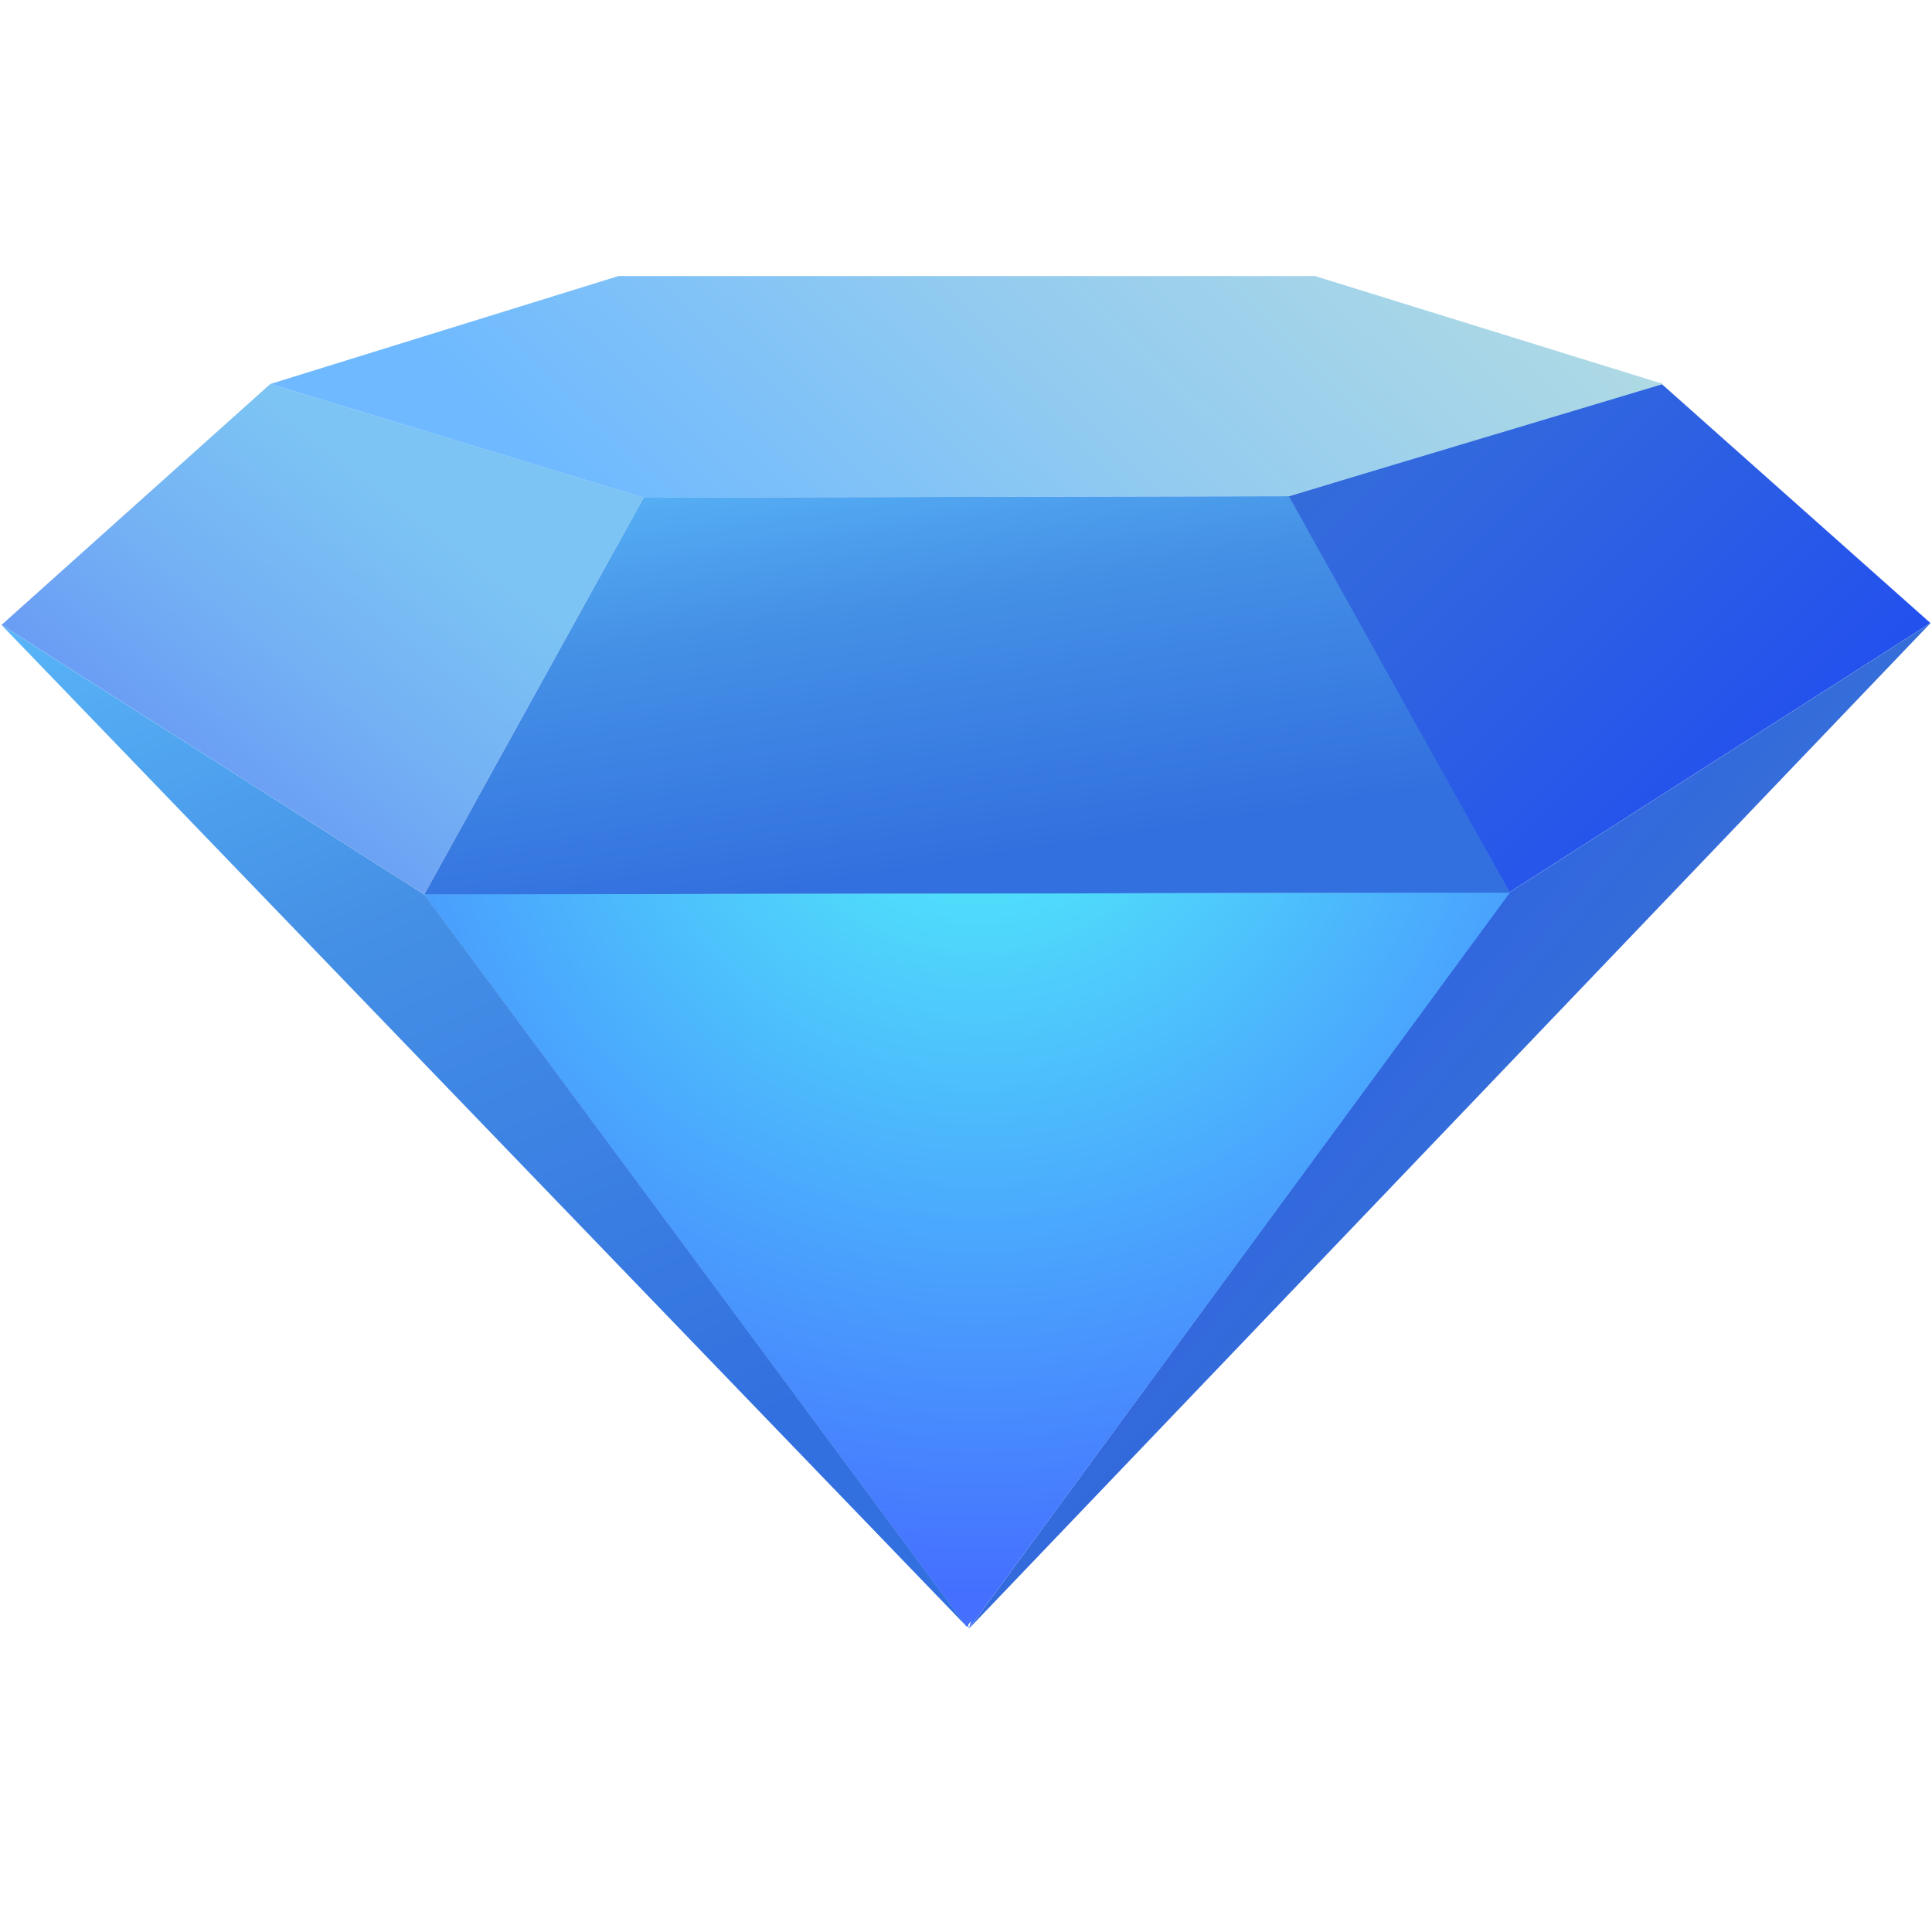
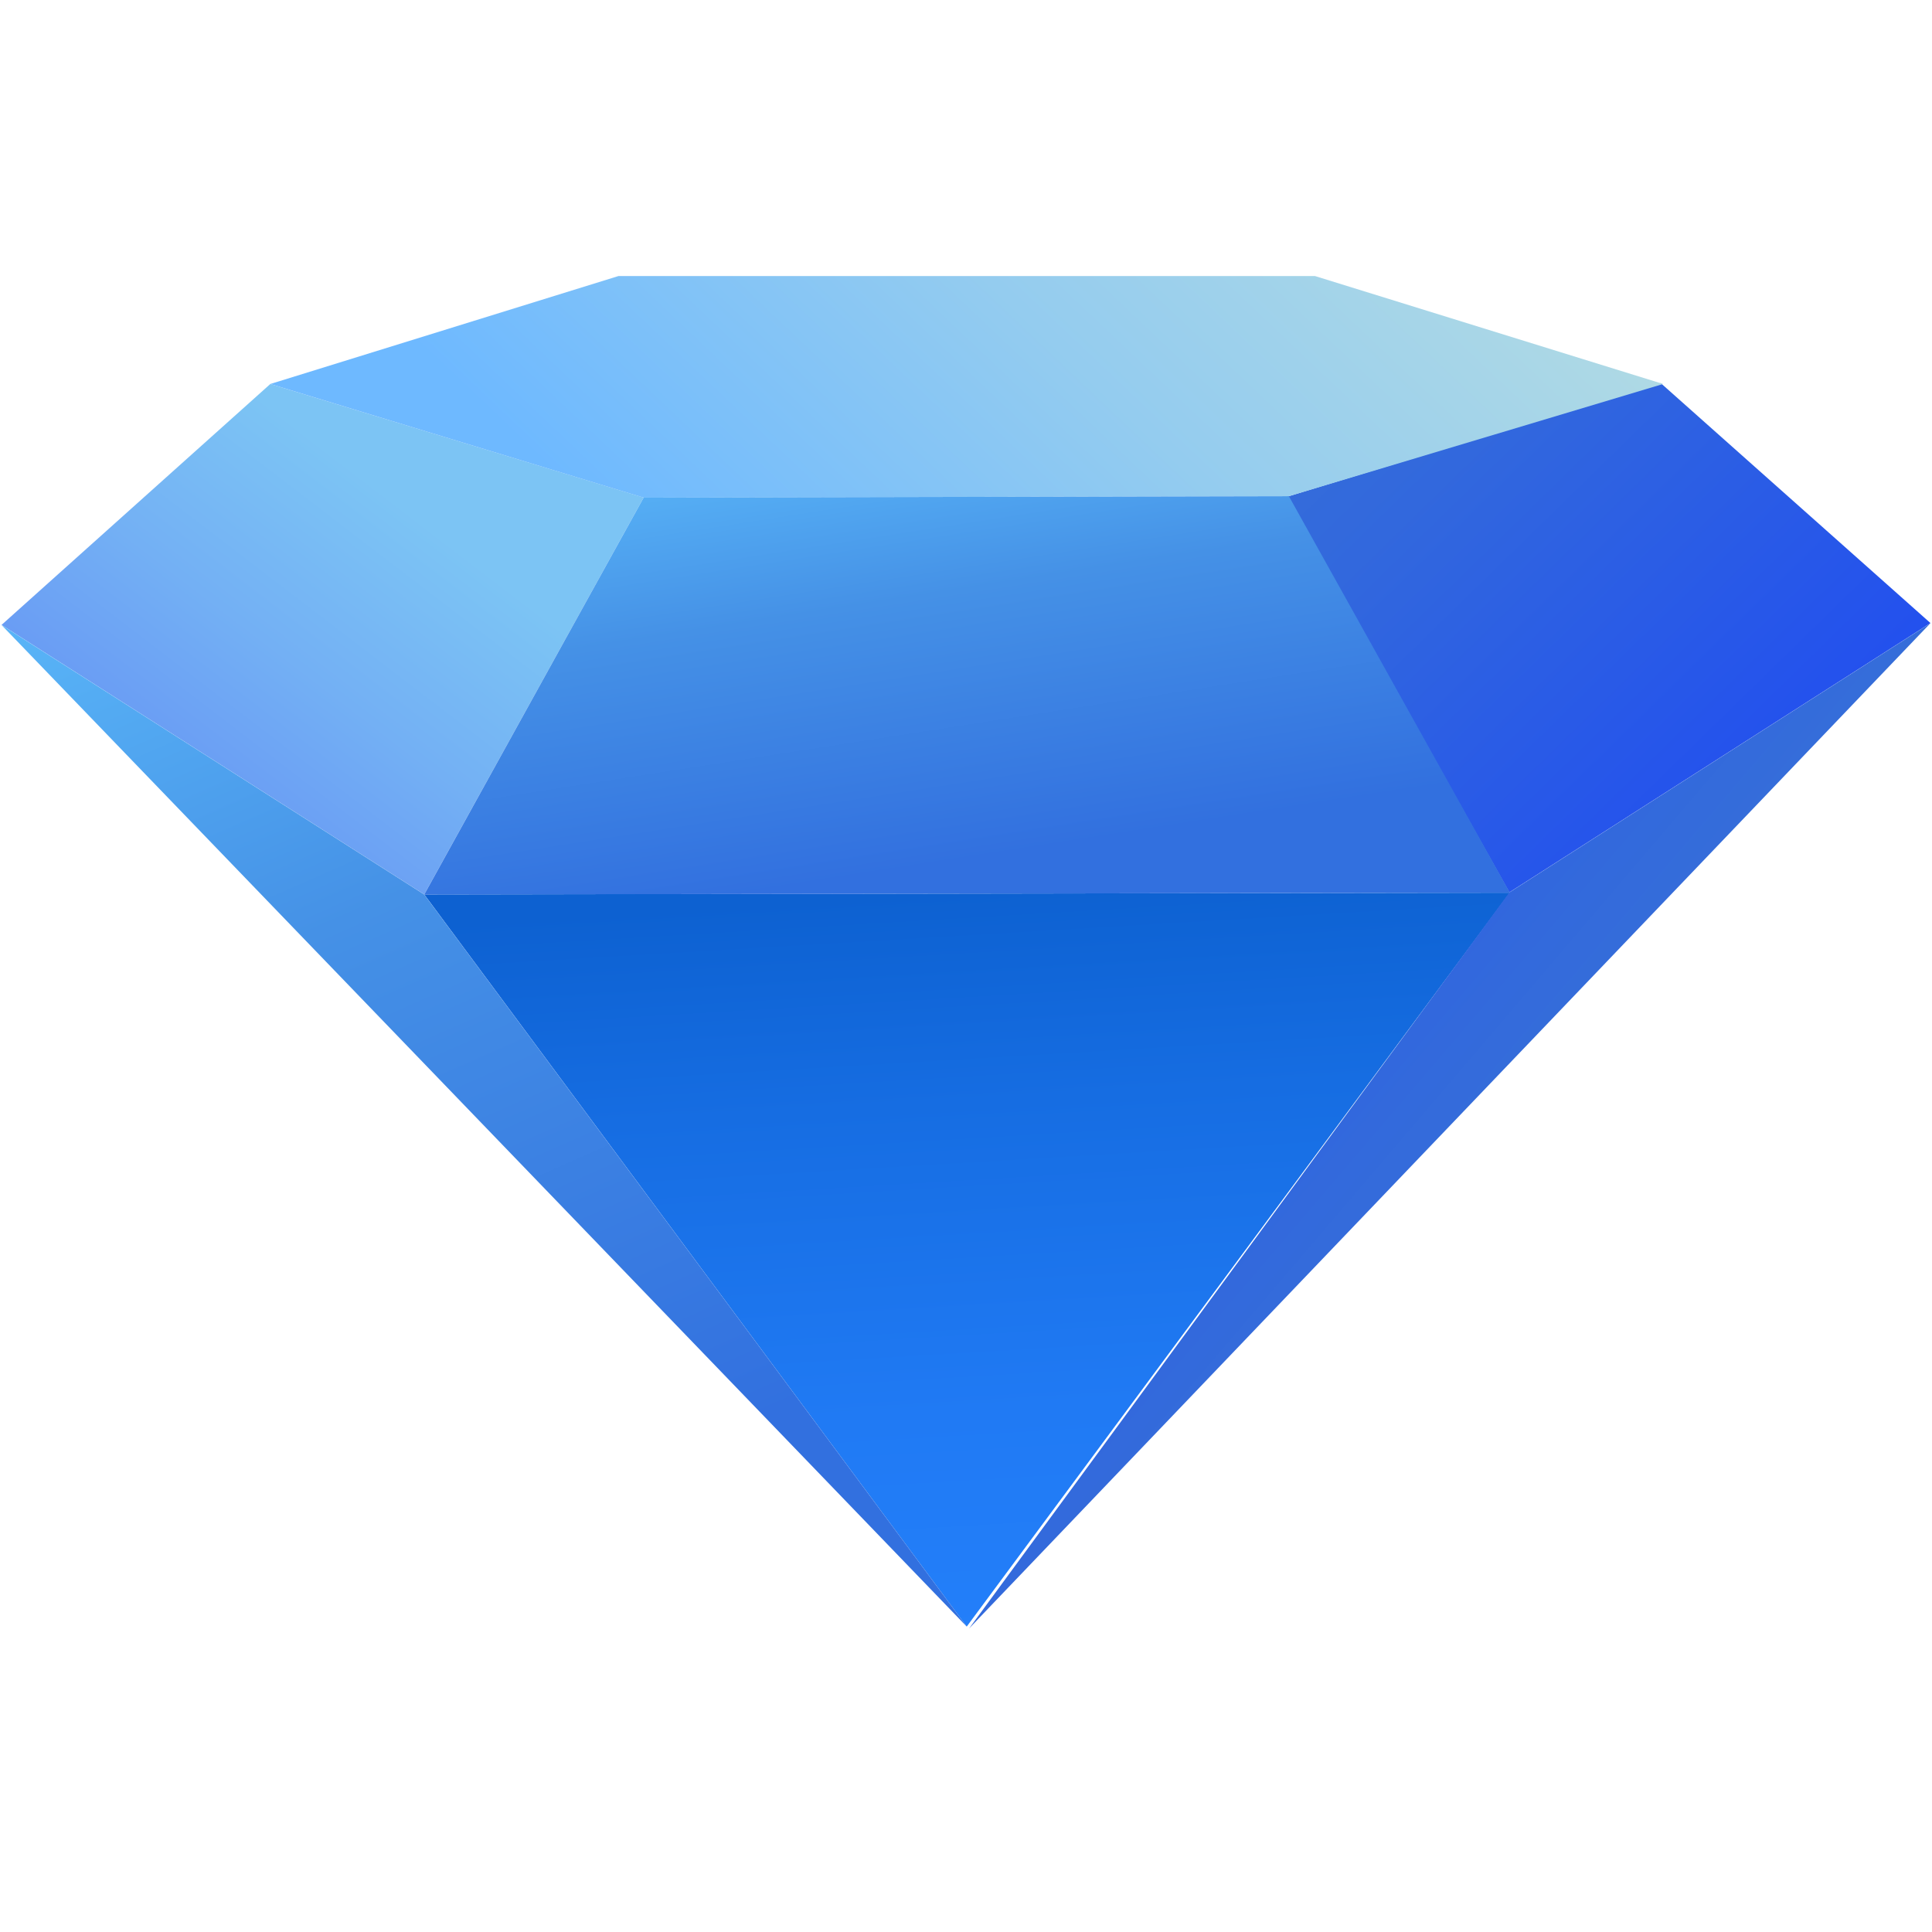
<svg xmlns="http://www.w3.org/2000/svg" width="24" height="24" viewBox="0 0 24 24" fill="none">
  <path d="M3.358 4.77L0.019 7.763L5.27 11.111L7.996 6.181L3.358 4.77Z" fill="url(#paint0_linear_2616_69498)" />
  <path d="M23.981 7.74L20.63 4.759L15.986 6.171L18.75 11.085L23.981 7.74Z" fill="url(#paint1_linear_2616_69498)" />
  <path d="M5.27 11.111L18.756 11.089L12.009 20.206L5.27 11.111Z" fill="url(#paint2_linear_2616_69498)" />
  <path d="M0.019 7.764L12.009 20.206L5.27 11.112L0.019 7.764Z" fill="url(#paint3_linear_2616_69498)" />
  <path d="M23.981 7.741L12.039 20.229L18.75 11.086L23.981 7.741Z" fill="url(#paint4_linear_2616_69498)" />
  <path d="M16.335 3.429L20.66 4.77L16.011 6.164L7.996 6.182L3.358 4.77L7.683 3.429L16.335 3.429Z" fill="url(#paint5_linear_2616_69498)" />
  <path d="M5.27 11.112L7.996 6.181L16.011 6.164L18.756 11.089L5.27 11.112Z" fill="url(#paint6_linear_2616_69498)" />
-   <path d="M18.756 11.089L12.039 20.228L12.062 20.134L12.025 20.184L12.039 20.228L12.015 20.197L12.009 20.206L5.27 11.111L18.756 11.089Z" fill="url(#paint7_radial_2616_69498)" />
  <defs>
    <linearGradient id="paint0_linear_2616_69498" x1="5.098" y1="6.358" x2="2.444" y2="9.822" gradientUnits="userSpaceOnUse">
      <stop stop-color="#7CC4F4" />
      <stop offset="0.54" stop-color="#73B0F4" />
      <stop offset="1" stop-color="#699BF4" />
    </linearGradient>
    <linearGradient id="paint1_linear_2616_69498" x1="14.996" y1="3.88" x2="21.599" y2="10.638" gradientUnits="userSpaceOnUse">
      <stop stop-color="#3872D6" />
      <stop offset="0.37" stop-color="#3268DD" />
      <stop offset="0.99" stop-color="#224FEF" />
      <stop offset="1" stop-color="#224EEF" />
    </linearGradient>
    <linearGradient id="paint2_linear_2616_69498" x1="12.006" y1="10.982" x2="12.564" y2="20.326" gradientUnits="userSpaceOnUse">
      <stop offset="0.01" stop-color="#0D61D1" />
      <stop offset="0.29" stop-color="#166DE2" />
      <stop offset="0.7" stop-color="#207AF4" />
      <stop offset="1" stop-color="#237FFA" />
    </linearGradient>
    <linearGradient id="paint3_linear_2616_69498" x1="7.78" y1="3.579" x2="13.229" y2="15.964" gradientUnits="userSpaceOnUse">
      <stop stop-color="#5CBAFA" />
      <stop offset="0.427" stop-color="#4591E6" />
      <stop offset="1" stop-color="#3270DF" />
    </linearGradient>
    <linearGradient id="paint4_linear_2616_69498" x1="18.506" y1="16.32" x2="12.366" y2="11.079" gradientUnits="userSpaceOnUse">
      <stop stop-color="#3872D6" />
      <stop offset="0.37" stop-color="#3268DD" />
      <stop offset="0.99" stop-color="#224FEF" />
      <stop offset="1" stop-color="#224EEF" />
    </linearGradient>
    <linearGradient id="paint5_linear_2616_69498" x1="16.5" y1="-3" x2="7.5" y2="6.5" gradientUnits="userSpaceOnUse">
      <stop stop-color="#B8DEE1" />
      <stop offset="0.22" stop-color="#AED9E5" />
      <stop offset="0.58" stop-color="#94CCEF" />
      <stop offset="1" stop-color="#6EB9FF" />
    </linearGradient>
    <linearGradient id="paint6_linear_2616_69498" x1="14" y1="4.5" x2="14.892" y2="10.239" gradientUnits="userSpaceOnUse">
      <stop stop-color="#5CBAFA" />
      <stop offset="0.427" stop-color="#4591E6" />
      <stop offset="1" stop-color="#3270DF" />
    </linearGradient>
    <radialGradient id="paint7_radial_2616_69498" cx="0" cy="0" r="1" gradientUnits="userSpaceOnUse" gradientTransform="translate(12.145 8.967) scale(11.063 10.874)">
      <stop stop-color="#52F7FA" />
      <stop offset="1" stop-color="#456FFF" />
    </radialGradient>
  </defs>
</svg>